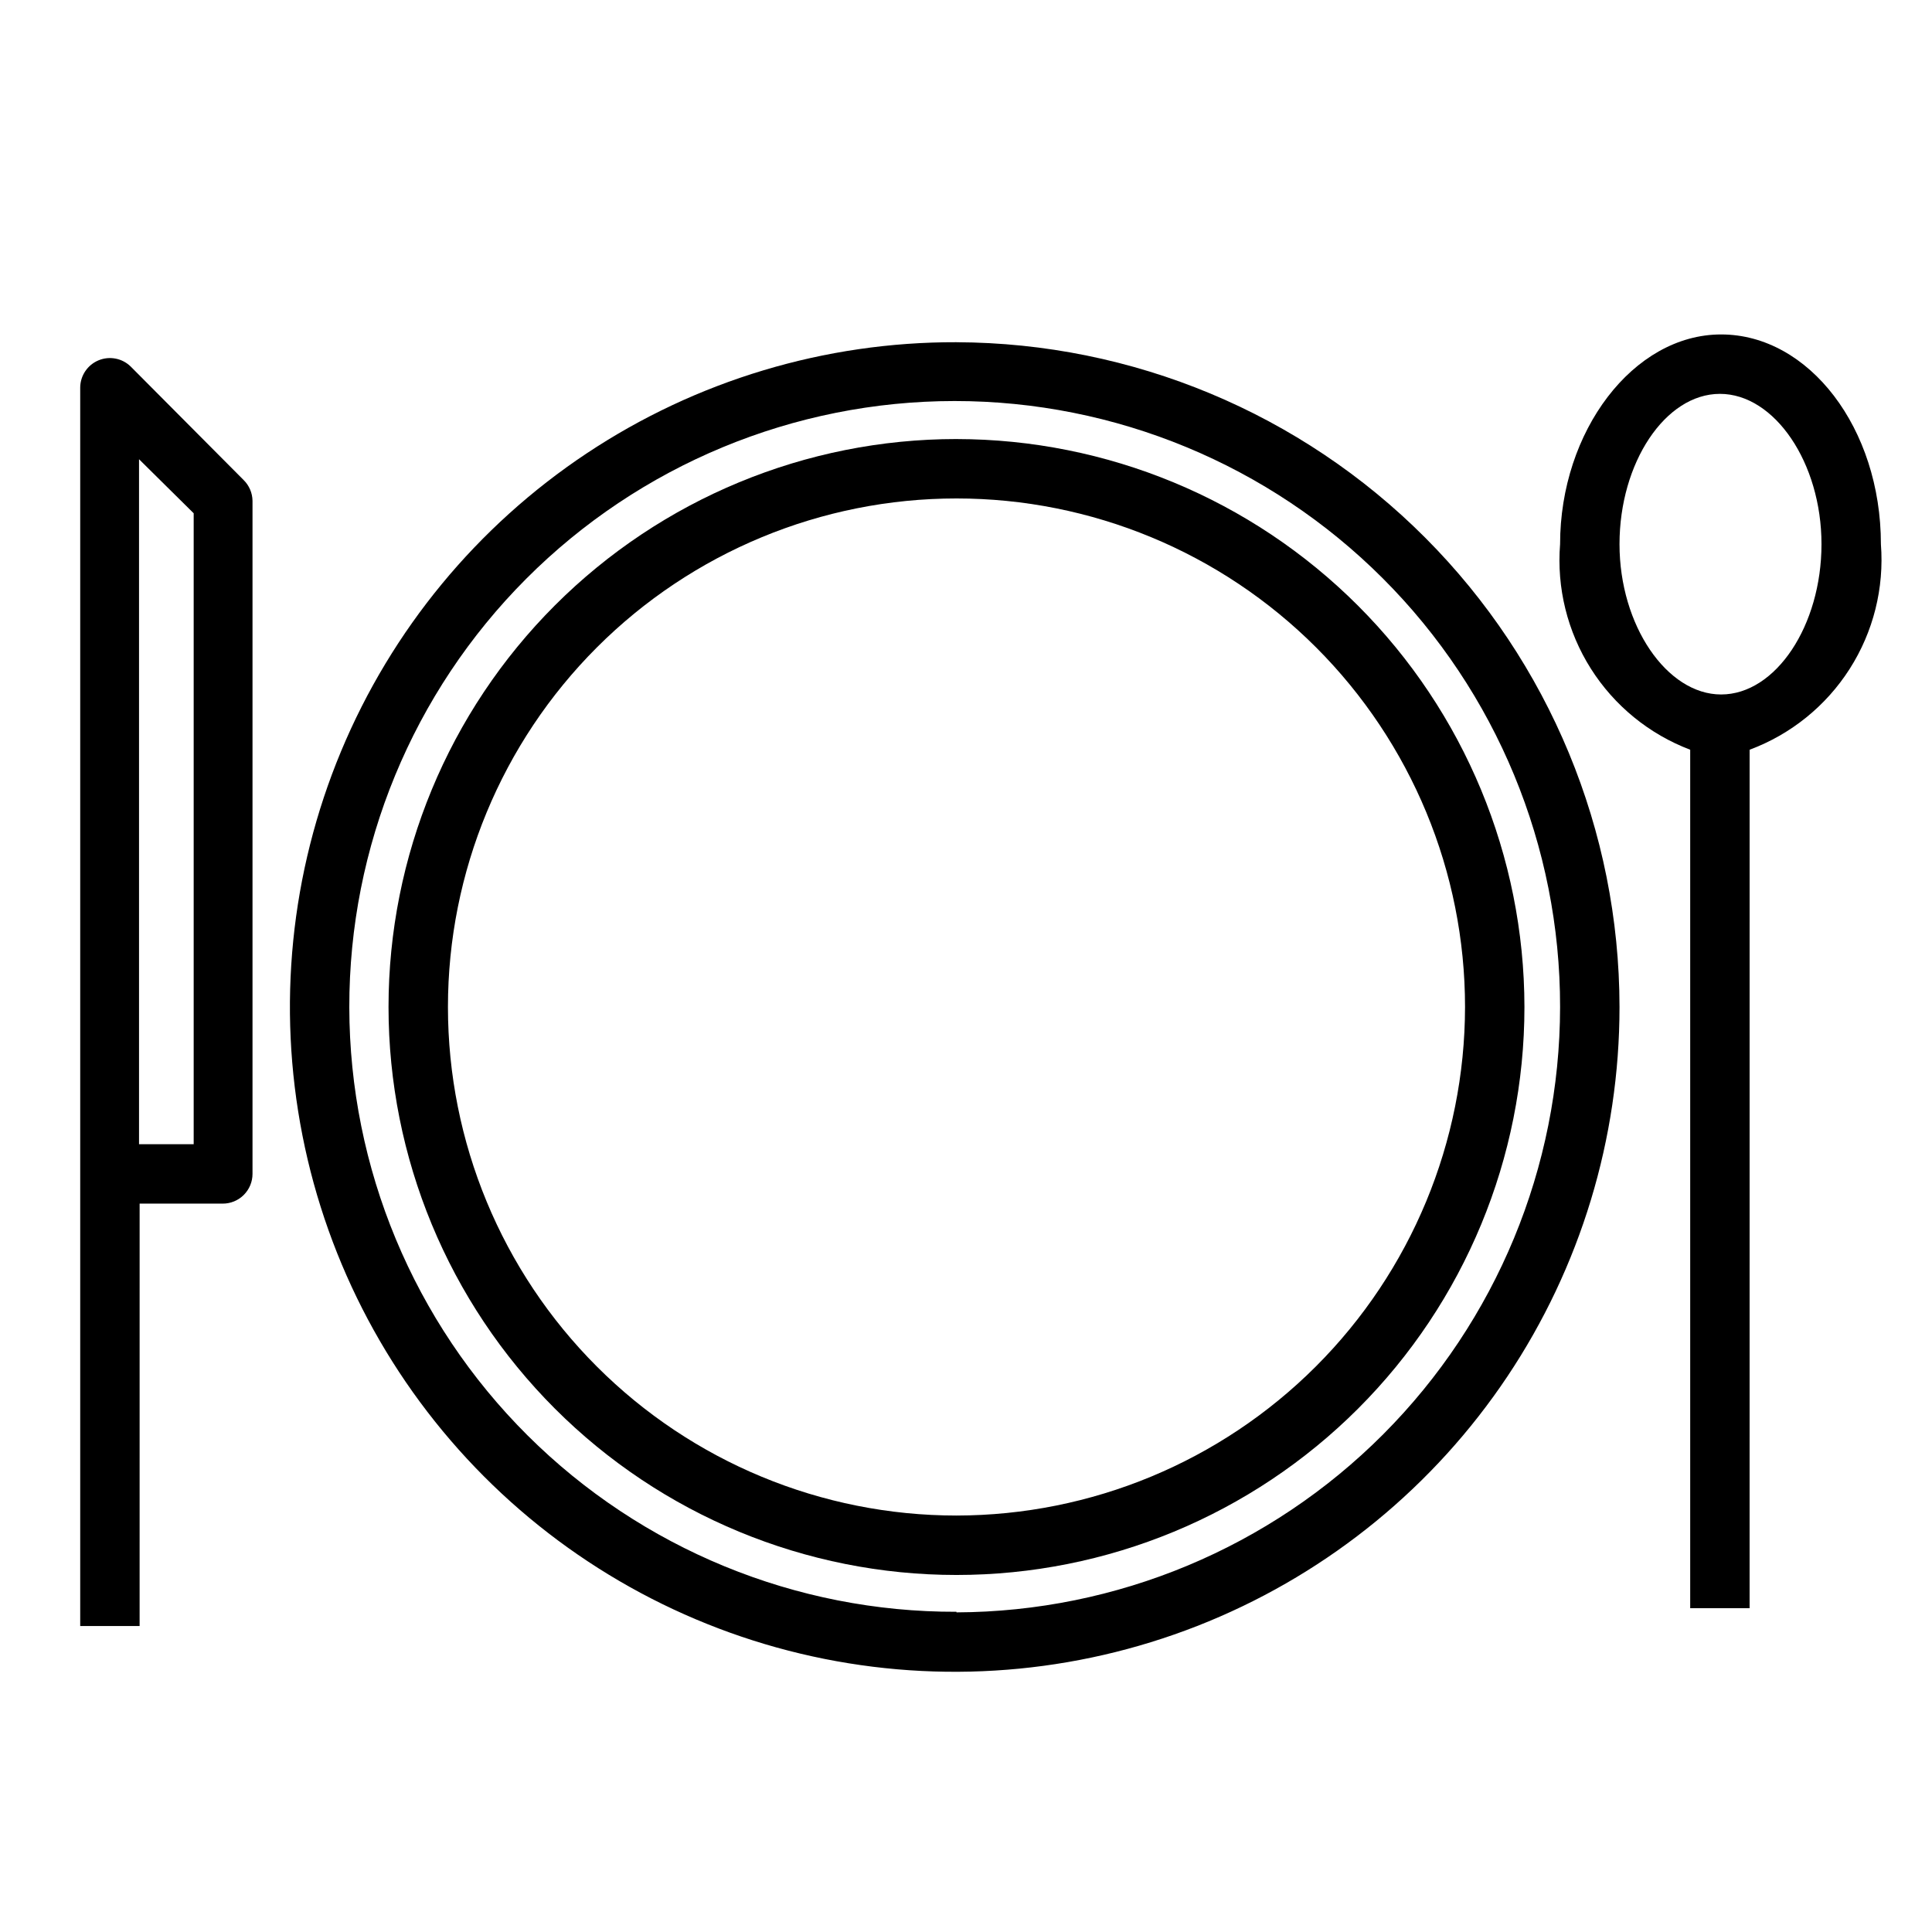
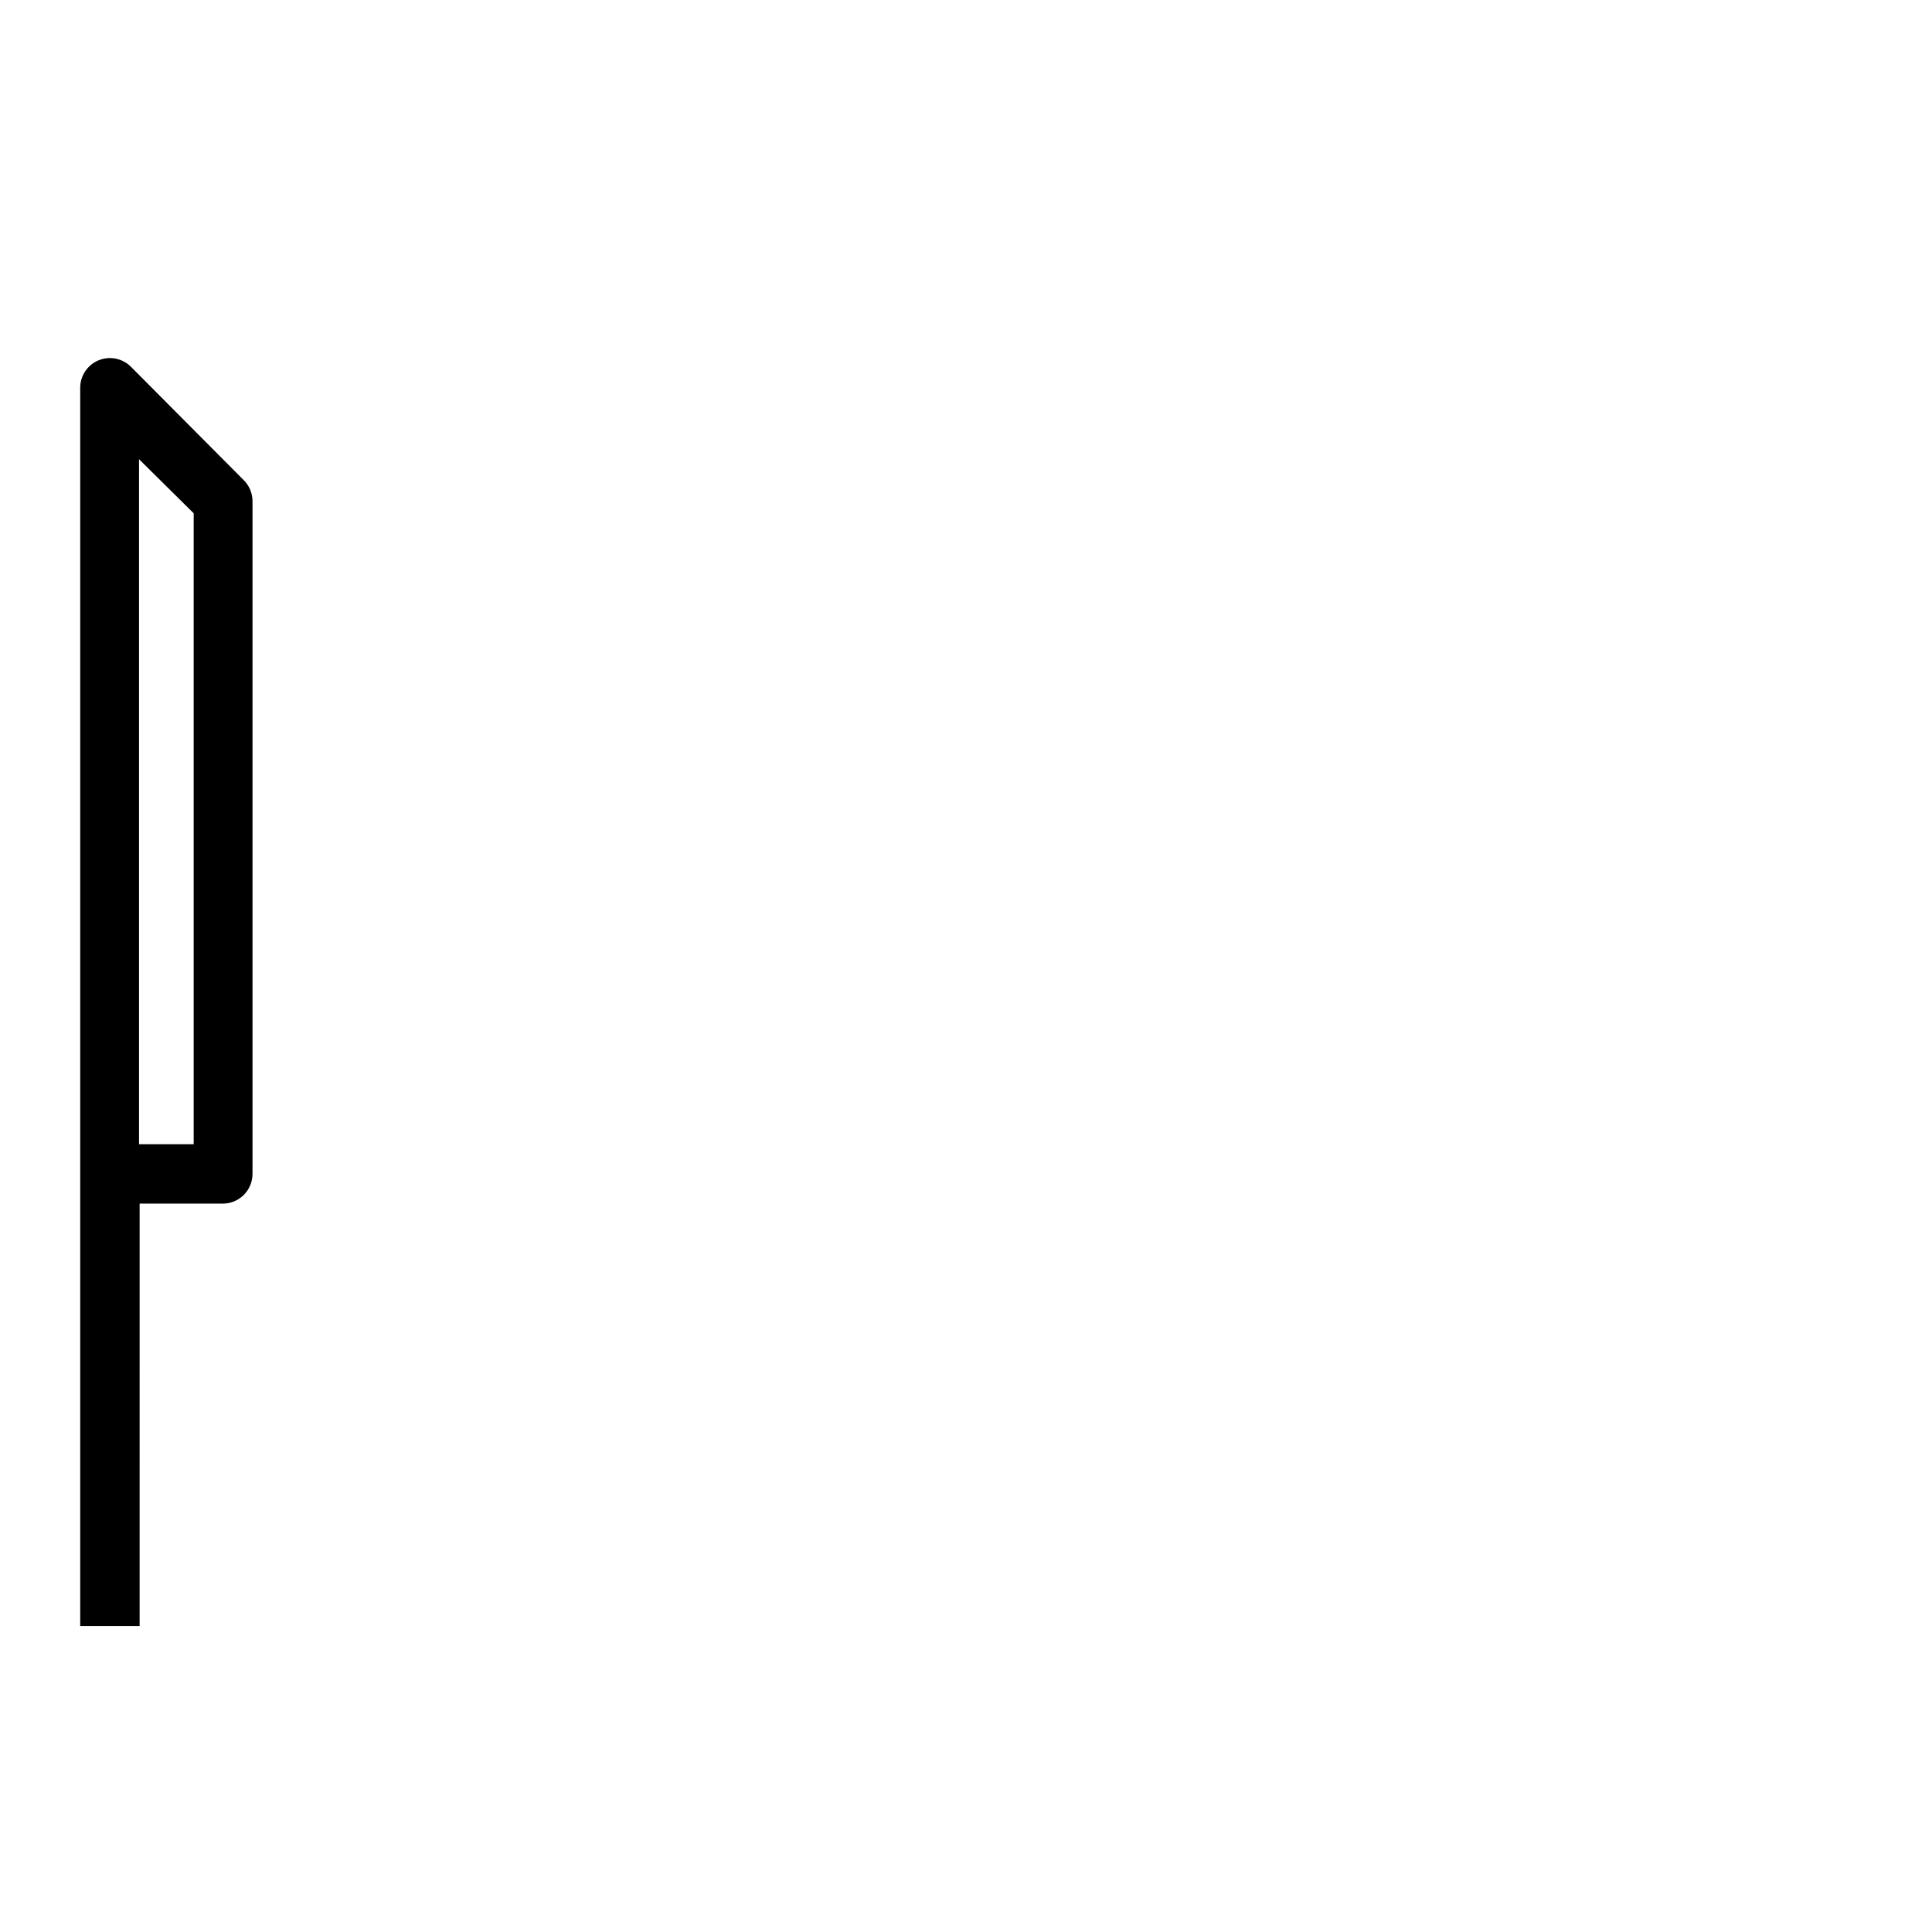
<svg xmlns="http://www.w3.org/2000/svg" fill="#000000" width="800px" height="800px" version="1.1" viewBox="144 144 512 512">
  <g>
-     <path d="m397.48 234.69c-34.867-0.094-68.973 10.156-98.008 29.461-29.035 19.301-51.688 46.781-65.094 78.965-13.406 32.184-16.965 67.621-10.219 101.83 6.742 34.207 23.484 65.641 48.105 90.328 24.617 24.684 56.008 41.512 90.195 48.348 34.191 6.836 69.637 3.375 101.86-9.945s59.762-35.902 79.141-64.883c19.383-28.98 29.727-63.062 29.727-97.926-0.043-46.633-18.551-91.348-51.48-124.36-32.93-33.02-77.594-51.648-124.22-51.812zm0 336.45c-42.586 0.125-83.473-16.688-113.66-46.73-30.18-30.043-47.18-70.852-47.25-113.44-0.066-42.586 16.797-83.453 46.879-113.59 30.082-30.145 70.914-47.086 113.5-47.102 42.586-0.016 83.43 16.902 113.54 47.027 30.102 30.121 46.992 70.977 46.949 113.56-0.039 42.453-16.891 83.164-46.867 113.23-29.977 30.062-70.637 47.035-113.09 47.199z" />
-     <path d="m642.46 288.21c0-30.699-19.051-55.578-42.352-55.578-23.301 0.004-42.668 25.664-42.668 55.578-0.926 11.59 1.938 23.168 8.152 32.988 6.219 9.824 15.457 17.363 26.328 21.488v227.5h15.742l0.004-227.5c10.926-4.07 20.234-11.586 26.512-21.414 6.277-9.828 9.184-21.434 8.281-33.062zm-42.352 39.832c-14.328 0-26.922-18.262-26.922-39.832 0-21.57 12.121-39.832 26.609-39.832 14.48 0 26.918 18.262 26.918 39.832 0 21.57-12.121 39.832-26.605 39.832z" />
    <path d="m178.64 241.14c-2.25-2.203-5.594-2.856-8.508-1.656-2.914 1.199-4.828 4.019-4.875 7.168v328.26h15.742l0.004-111.94h22.039c2.09 0 4.09-0.832 5.566-2.309 1.477-1.477 2.309-3.477 2.309-5.566v-178.38c-0.031-2.078-0.879-4.059-2.363-5.512zm16.688 206.09h-14.484v-181.53l14.484 14.324z" />
-     <path d="m397.48 260.35c-39.918 0-78.203 15.859-106.43 44.086-28.227 28.227-44.086 66.508-44.086 106.43 0 39.918 15.859 78.199 44.086 106.43 28.227 28.227 66.512 44.086 106.43 44.086s78.199-15.859 106.43-44.086c28.227-28.227 44.082-66.508 44.082-106.43-0.043-39.906-15.914-78.168-44.129-106.38-28.219-28.219-66.477-44.09-106.38-44.133zm0 285.28v0.004c-35.742 0-70.023-14.199-95.297-39.477-25.273-25.273-39.473-59.551-39.473-95.293 0-35.746 14.199-70.023 39.473-95.297 25.273-25.273 59.555-39.473 95.297-39.473 35.742 0 70.02 14.199 95.297 39.473 25.273 25.273 39.473 59.551 39.473 95.297-0.043 35.73-14.254 69.984-39.52 95.25s-59.52 39.477-95.25 39.52z" />
  </g>
</svg>